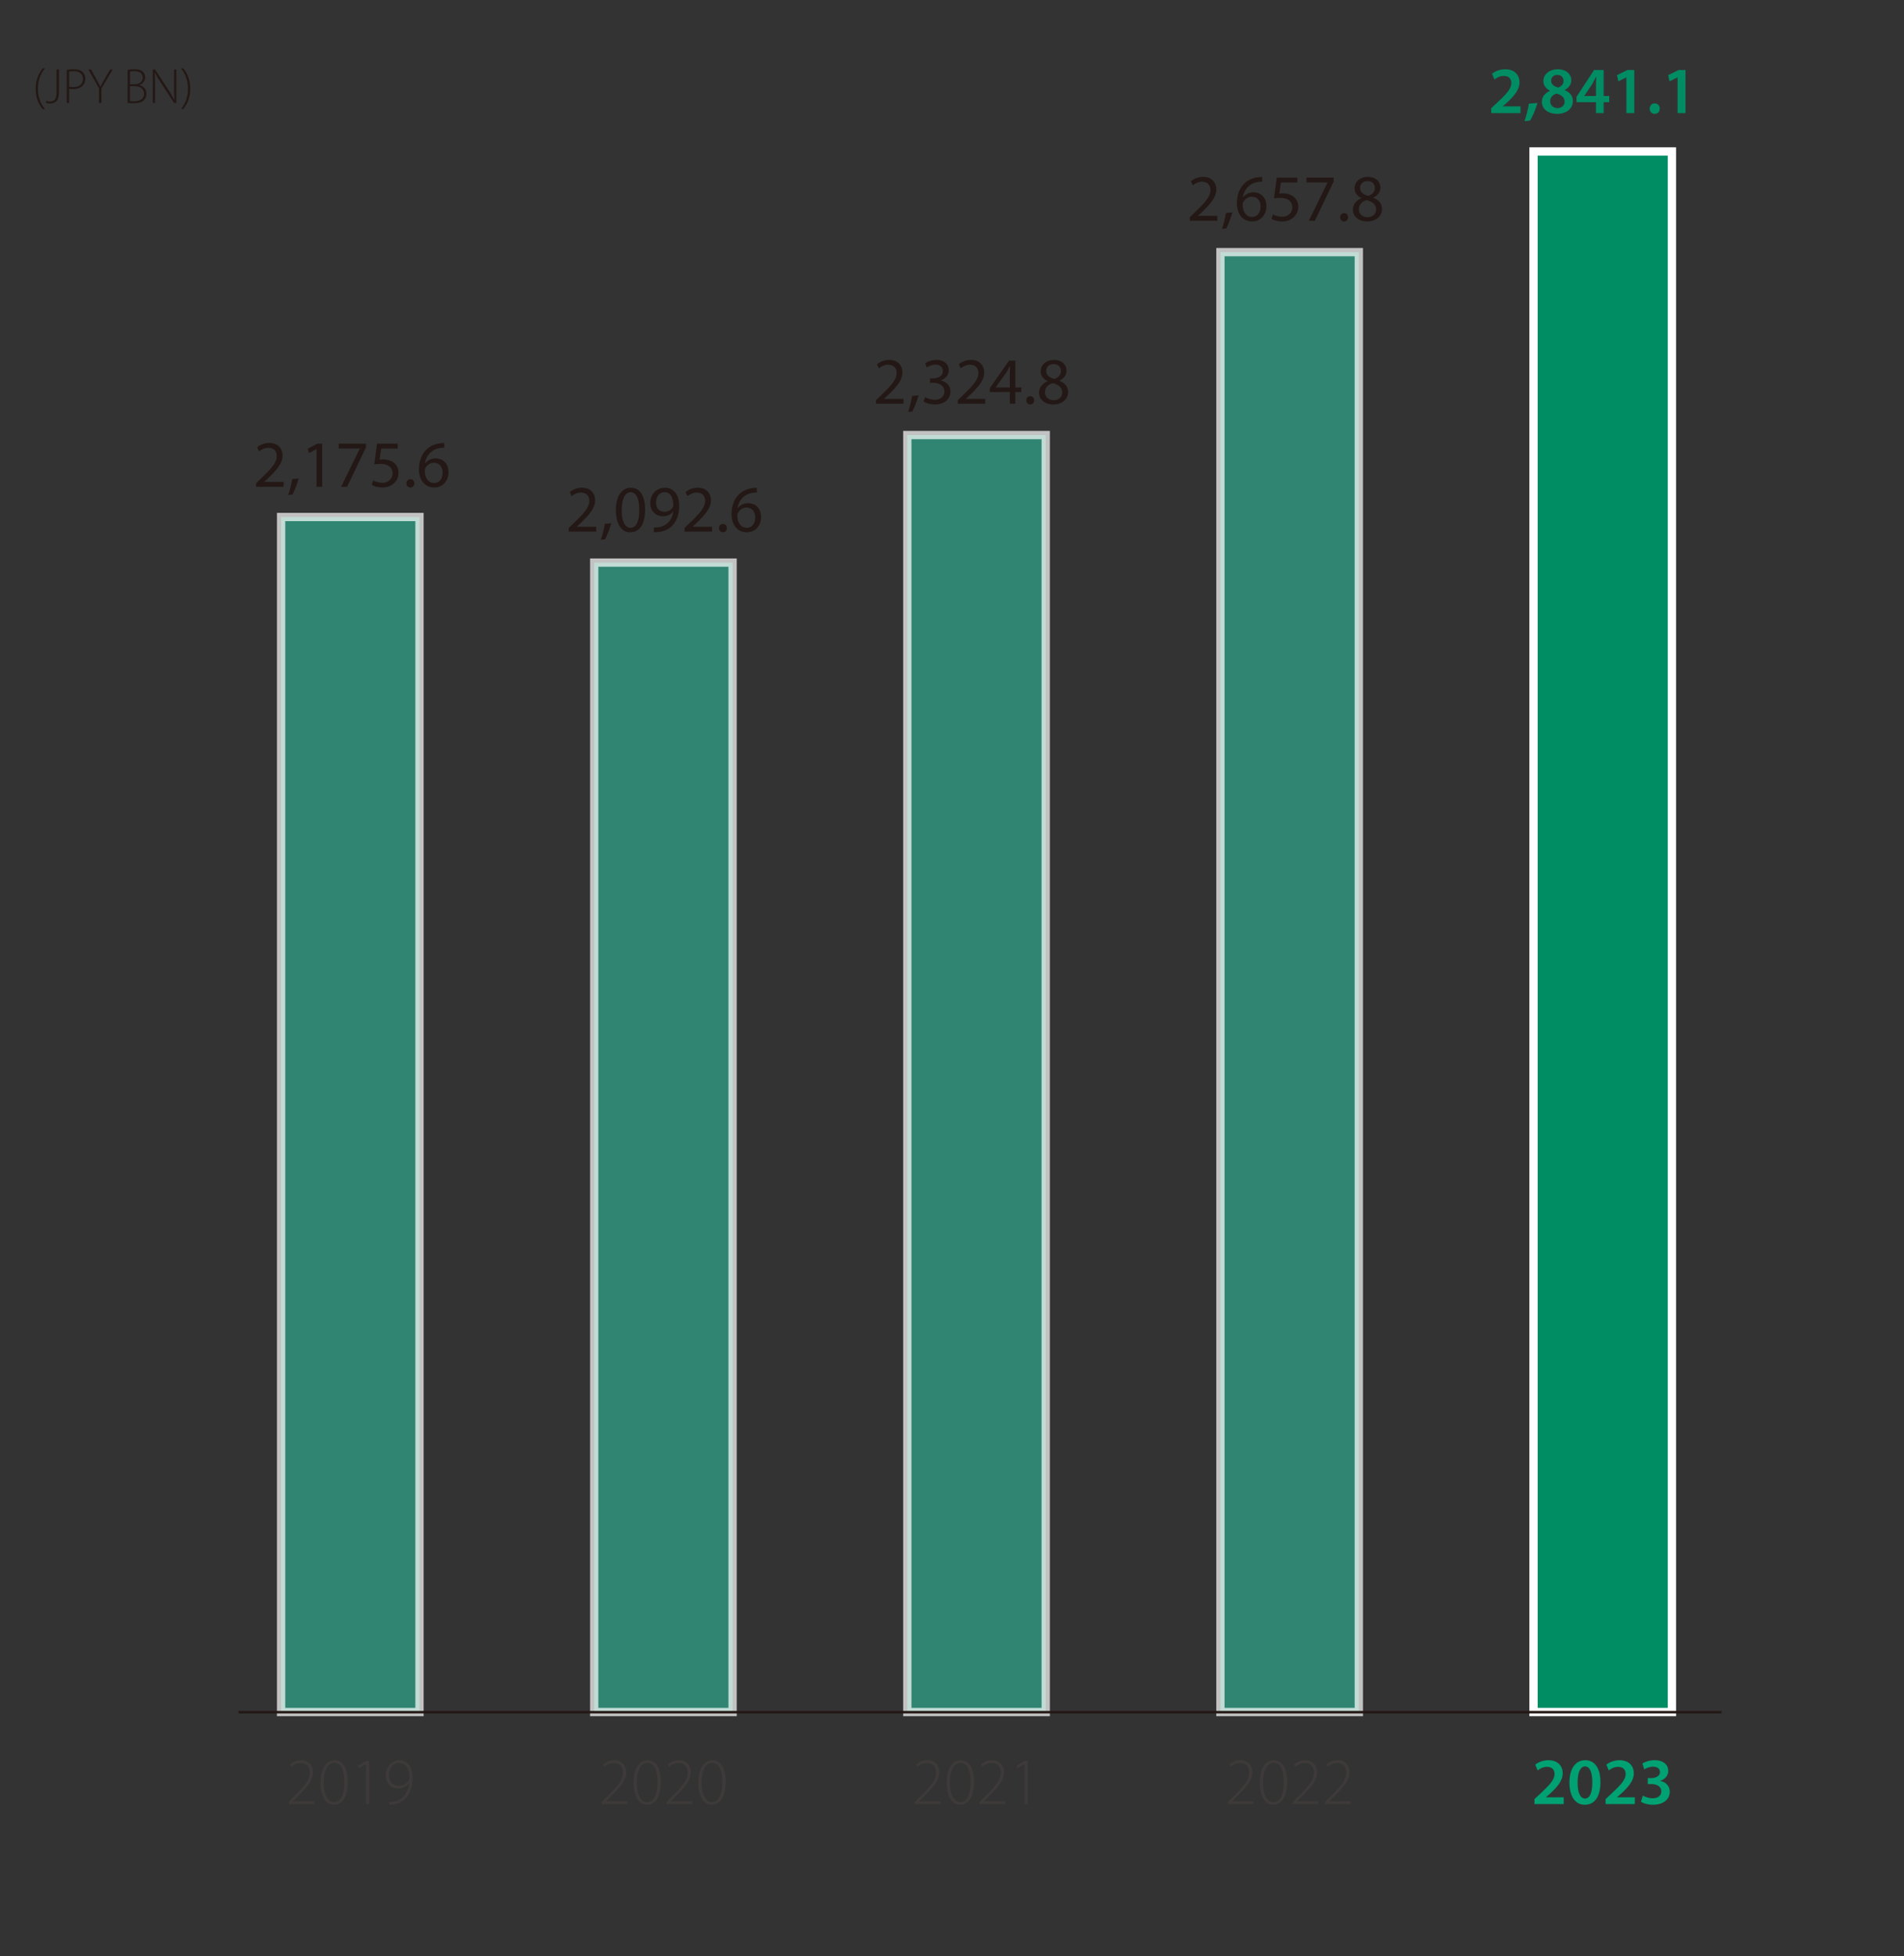
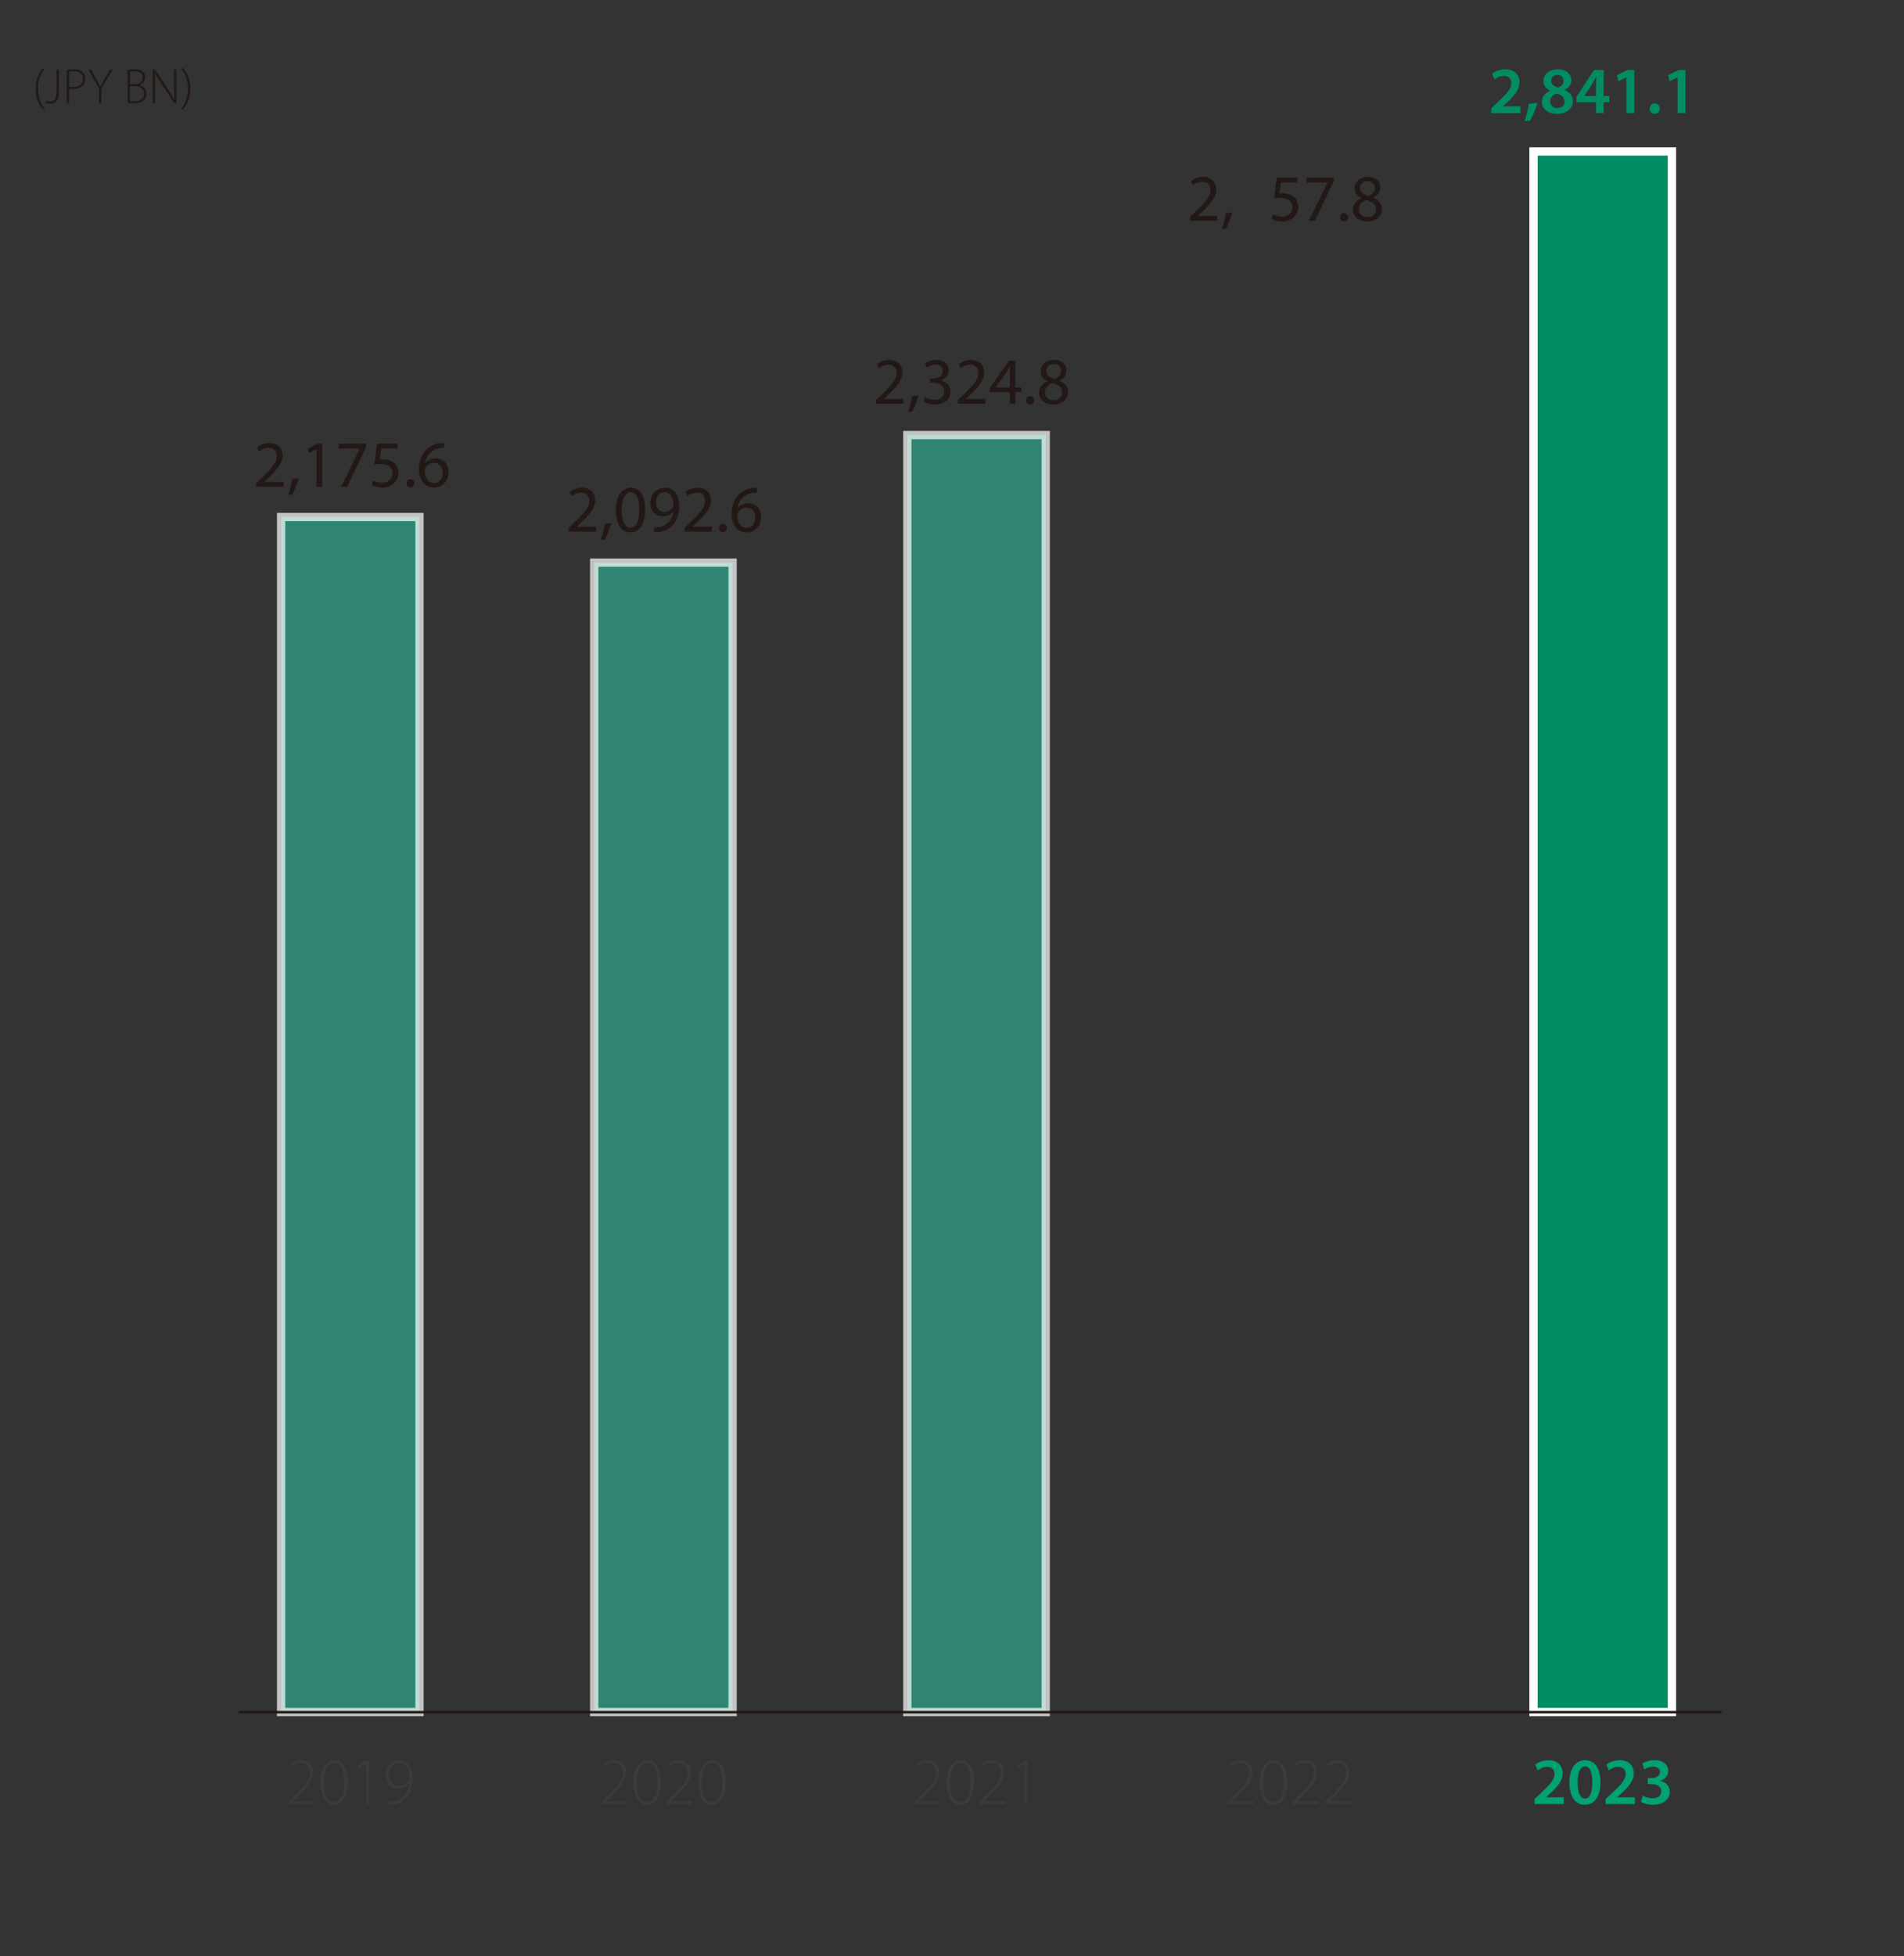
<svg xmlns="http://www.w3.org/2000/svg" id="_レイヤー_2" data-name="レイヤー 2" viewBox="0 0 229.606 235.772">
  <rect x="0" y="0" width="229.606" height="235.772" fill="#333333" stroke="none" />
  <defs>
    <style>
      .cls-1, .cls-2 {
        fill: none;
      }

      .cls-3 {
        fill: #2fa98d;
        opacity: .7;
      }

      .cls-3, .cls-4 {
        stroke: #fff;
      }

      .cls-3, .cls-4, .cls-2 {
        stroke-miterlimit: 10;
      }

      .cls-5, .cls-4 {
        fill: #008d64;
      }

      .cls-6 {
        fill: #00a172;
      }

      .cls-7 {
        fill: #231815;
      }

      .cls-8 {
        fill: #3e3a39;
      }

      .cls-2 {
        stroke: #231815;
        stroke-width: .3px;
      }
    </style>
  </defs>
  <g id="_レイヤー_1-2" data-name="レイヤー 1">
    <g>
      <rect class="cls-1" width="229.606" height="235.772" />
      <g>
        <g>
          <path class="cls-1" d="m20.108,205.507c0,1.863-.672,2.759-1.711,2.759-.808,0-1.56-.792-1.583-2.663,0-1.895.832-2.71,1.703-2.71.919,0,1.591.815,1.591,2.614Zm-2.902.104c0,1.447.496,2.334,1.247,2.334.864,0,1.255-.983,1.255-2.398,0-1.359-.368-2.343-1.248-2.343-.711,0-1.255.872-1.255,2.407Z" />
          <g>
            <path class="cls-1" d="m8.333,156.634v.28l-2.343,4.917h-.376l2.319-4.861v-.016h-2.639v-.32h3.039Z" />
            <path class="cls-1" d="m12.3,159.162c0,1.862-.672,2.758-1.711,2.758-.807,0-1.559-.791-1.583-2.662,0-1.896.832-2.711,1.703-2.711.919,0,1.591.815,1.591,2.615Zm-2.902.104c0,1.447.496,2.335,1.247,2.335.864,0,1.255-.983,1.255-2.398,0-1.359-.368-2.343-1.247-2.343-.712,0-1.255.871-1.255,2.406Z" />
            <path class="cls-1" d="m16.204,159.162c0,1.862-.672,2.758-1.711,2.758-.808,0-1.56-.791-1.583-2.662,0-1.896.832-2.711,1.703-2.711.919,0,1.591.815,1.591,2.615Zm-2.902.104c0,1.447.496,2.335,1.247,2.335.864,0,1.255-.983,1.255-2.398,0-1.359-.368-2.343-1.248-2.343-.711,0-1.255.871-1.255,2.406Z" />
            <path class="cls-1" d="m20.108,159.162c0,1.862-.672,2.758-1.711,2.758-.807,0-1.559-.791-1.583-2.662,0-1.896.832-2.711,1.703-2.711.919,0,1.591.815,1.591,2.615Zm-2.902.104c0,1.447.496,2.335,1.247,2.335.864,0,1.255-.983,1.255-2.398,0-1.359-.368-2.343-1.247-2.343-.712,0-1.255.871-1.255,2.406Z" />
          </g>
          <g>
            <path class="cls-1" d="m2.781,110.675h-.016l-.848.504-.096-.304.983-.584h.352v5.197h-.376v-4.813Z" />
            <path class="cls-1" d="m7.357,115.488v-1.527h-2.479v-.256l2.535-3.414h.312v3.35h.8v.32h-.8v1.527h-.368Zm0-1.848v-2.103c0-.248.008-.487.024-.72l-.024-.008c-.16.296-.28.472-.4.655l-1.623,2.159v.016h2.023Z" />
            <path class="cls-1" d="m12.3,112.817c0,1.863-.672,2.759-1.711,2.759-.807,0-1.559-.792-1.583-2.663,0-1.895.832-2.71,1.703-2.71.919,0,1.591.815,1.591,2.614Zm-2.902.104c0,1.447.496,2.334,1.247,2.334.864,0,1.255-.983,1.255-2.398,0-1.359-.368-2.343-1.247-2.343-.712,0-1.255.872-1.255,2.407Z" />
            <path class="cls-1" d="m16.204,112.817c0,1.863-.672,2.759-1.711,2.759-.808,0-1.56-.792-1.583-2.663,0-1.895.832-2.71,1.703-2.71.919,0,1.591.815,1.591,2.614Zm-2.902.104c0,1.447.496,2.334,1.247,2.334.864,0,1.255-.983,1.255-2.398,0-1.359-.368-2.343-1.248-2.343-.711,0-1.255.872-1.255,2.407Z" />
            <path class="cls-1" d="m20.108,112.817c0,1.863-.672,2.759-1.711,2.759-.807,0-1.559-.792-1.583-2.663,0-1.895.832-2.71,1.703-2.71.919,0,1.591.815,1.591,2.614Zm-2.902.104c0,1.447.496,2.334,1.247,2.334.864,0,1.255-.983,1.255-2.398,0-1.359-.368-2.343-1.247-2.343-.712,0-1.255.872-1.255,2.407Z" />
          </g>
          <g>
            <path class="cls-1" d="m1.262,69.143v-.24l.48-.495c1.447-1.416,2.079-2.144,2.079-3.039,0-.592-.248-1.175-1.127-1.175-.496,0-.879.256-1.103.447l-.152-.264c.335-.304.792-.52,1.327-.52,1.079,0,1.447.815,1.447,1.431,0,1.023-.744,1.848-2.047,3.135l-.368.376v.016h2.559v.328H1.262Z" />
            <path class="cls-1" d="m6.686,64.33h-.016l-.848.504-.096-.304.984-.584h.352v5.197h-.375v-4.813Z" />
            <path class="cls-1" d="m12.3,66.472c0,1.863-.672,2.759-1.711,2.759-.807,0-1.559-.792-1.583-2.663,0-1.895.832-2.71,1.703-2.71.919,0,1.591.815,1.591,2.614Zm-2.902.104c0,1.447.496,2.334,1.247,2.334.864,0,1.255-.983,1.255-2.398,0-1.359-.368-2.343-1.247-2.343-.712,0-1.255.872-1.255,2.407Z" />
            <path class="cls-1" d="m16.204,66.472c0,1.863-.672,2.759-1.711,2.759-.808,0-1.56-.792-1.583-2.663,0-1.895.832-2.71,1.703-2.71.919,0,1.591.815,1.591,2.614Zm-2.902.104c0,1.447.496,2.334,1.247,2.334.864,0,1.255-.983,1.255-2.398,0-1.359-.368-2.343-1.248-2.343-.711,0-1.255.872-1.255,2.407Z" />
            <path class="cls-1" d="m20.108,66.472c0,1.863-.672,2.759-1.711,2.759-.807,0-1.559-.792-1.583-2.663,0-1.895.832-2.71,1.703-2.71.919,0,1.591.815,1.591,2.614Zm-2.902.104c0,1.447.496,2.334,1.247,2.334.864,0,1.255-.983,1.255-2.398,0-1.359-.368-2.343-1.247-2.343-.712,0-1.255.872-1.255,2.407Z" />
          </g>
          <g>
            <path class="cls-1" d="m1.262,22.799v-.239l.48-.496c1.447-1.415,2.079-2.143,2.079-3.038,0-.592-.248-1.176-1.127-1.176-.496,0-.879.256-1.103.448l-.152-.264c.335-.305.792-.521,1.327-.521,1.079,0,1.447.815,1.447,1.432,0,1.023-.744,1.847-2.047,3.134l-.368.376v.017h2.559v.327H1.262Z" />
-             <path class="cls-1" d="m5.126,21.504c0-.672.408-1.159,1.087-1.447l-.008-.032c-.624-.271-.879-.728-.879-1.175,0-.784.647-1.336,1.487-1.336.871,0,1.375.584,1.375,1.239,0,.44-.208.936-.912,1.256v.032c.728.287,1.096.775,1.096,1.375,0,.879-.76,1.471-1.631,1.471-.927,0-1.615-.592-1.615-1.383Zm2.863-.032c0-.735-.504-1.063-1.343-1.303-.736.216-1.127.688-1.127,1.255-.032.615.432,1.144,1.223,1.144.76,0,1.248-.456,1.248-1.096Zm-2.287-2.679c0,.624.448.936,1.151,1.111.544-.191.952-.543.952-1.119,0-.464-.288-.959-1.031-.959-.688,0-1.072.447-1.072.967Z" />
+             <path class="cls-1" d="m5.126,21.504c0-.672.408-1.159,1.087-1.447l-.008-.032c-.624-.271-.879-.728-.879-1.175,0-.784.647-1.336,1.487-1.336.871,0,1.375.584,1.375,1.239,0,.44-.208.936-.912,1.256v.032c.728.287,1.096.775,1.096,1.375,0,.879-.76,1.471-1.631,1.471-.927,0-1.615-.592-1.615-1.383Zm2.863-.032c0-.735-.504-1.063-1.343-1.303-.736.216-1.127.688-1.127,1.255-.032.615.432,1.144,1.223,1.144.76,0,1.248-.456,1.248-1.096Zc0,.624.448.936,1.151,1.111.544-.191.952-.543.952-1.119,0-.464-.288-.959-1.031-.959-.688,0-1.072.447-1.072.967Z" />
            <path class="cls-1" d="m12.3,20.129c0,1.862-.672,2.758-1.711,2.758-.807,0-1.559-.791-1.583-2.662,0-1.896.832-2.711,1.703-2.711.919,0,1.591.815,1.591,2.615Zm-2.902.104c0,1.447.496,2.335,1.247,2.335.864,0,1.255-.983,1.255-2.398,0-1.359-.368-2.343-1.247-2.343-.712,0-1.255.871-1.255,2.406Z" />
            <path class="cls-1" d="m16.204,20.129c0,1.862-.672,2.758-1.711,2.758-.808,0-1.56-.791-1.583-2.662,0-1.896.832-2.711,1.703-2.711.919,0,1.591.815,1.591,2.615Zm-2.902.104c0,1.447.496,2.335,1.247,2.335.864,0,1.255-.983,1.255-2.398,0-1.359-.368-2.343-1.248-2.343-.711,0-1.255.871-1.255,2.406Z" />
            <path class="cls-1" d="m20.108,20.129c0,1.862-.672,2.758-1.711,2.758-.807,0-1.559-.791-1.583-2.662,0-1.896.832-2.711,1.703-2.711.919,0,1.591.815,1.591,2.615Zm-2.902.104c0,1.447.496,2.335,1.247,2.335.864,0,1.255-.983,1.255-2.398,0-1.359-.368-2.343-1.247-2.343-.712,0-1.255.871-1.255,2.406Z" />
          </g>
        </g>
        <g>
          <rect class="cls-3" x="33.898" y="62.316" width="16.689" height="144.039" />
          <rect class="cls-3" x="71.656" y="67.811" width="16.689" height="138.544" />
          <rect class="cls-3" x="109.414" y="52.438" width="16.689" height="153.917" />
-           <rect class="cls-3" x="147.172" y="30.391" width="16.689" height="175.964" />
          <rect class="cls-4" x="184.93" y="18.255" width="16.689" height="188.1" />
        </g>
        <g>
          <g>
            <path class="cls-6" d="m185.043,217.444v-.6l.615-.567c1.224-1.136,1.8-1.76,1.808-2.447,0-.464-.248-.871-.928-.871-.456,0-.848.231-1.111.432l-.288-.695c.376-.305.943-.536,1.6-.536,1.151,0,1.711.728,1.711,1.575,0,.911-.655,1.647-1.56,2.486l-.455.393v.016h2.135v.815h-3.526Z" />
            <path class="cls-6" d="m193.001,214.813c0,1.671-.655,2.719-1.895,2.719-1.199,0-1.839-1.087-1.848-2.671,0-1.614.688-2.702,1.903-2.702,1.255,0,1.839,1.119,1.839,2.654Zm-2.75.048c-.009,1.264.344,1.919.887,1.919.576,0,.88-.703.88-1.95,0-1.208-.288-1.919-.88-1.919-.527,0-.896.647-.887,1.95Z" />
            <path class="cls-6" d="m193.619,217.444v-.6l.615-.567c1.224-1.136,1.8-1.76,1.808-2.447,0-.464-.248-.871-.928-.871-.456,0-.848.231-1.111.432l-.288-.695c.376-.305.943-.536,1.6-.536,1.151,0,1.711.728,1.711,1.575,0,.911-.655,1.647-1.56,2.486l-.455.393v.016h2.135v.815h-3.526Z" />
            <path class="cls-6" d="m198.108,216.428c.199.12.688.32,1.184.32.751,0,1.055-.424,1.047-.832,0-.615-.575-.879-1.176-.879h-.455v-.72h.439c.456,0,1.031-.208,1.031-.728,0-.353-.264-.648-.831-.648-.424,0-.848.185-1.063.328l-.224-.712c.296-.207.871-.399,1.495-.399,1.071,0,1.623.592,1.623,1.271,0,.544-.32.991-.96,1.215v.017c.632.111,1.144.592,1.144,1.295,0,.88-.735,1.575-2.022,1.575-.632,0-1.176-.176-1.456-.359l.225-.744Z" />
          </g>
          <g>
            <path class="cls-8" d="m148.078,217.444v-.24l.479-.495c1.447-1.415,2.079-2.143,2.079-3.039,0-.591-.248-1.175-1.128-1.175-.495,0-.879.256-1.104.447l-.151-.264c.336-.304.791-.52,1.327-.52,1.079,0,1.447.815,1.447,1.432,0,1.023-.744,1.847-2.047,3.134l-.368.376v.016h2.559v.328h-3.094Z" />
            <path class="cls-8" d="m155.212,214.773c0,1.863-.671,2.759-1.711,2.759-.808,0-1.559-.792-1.583-2.662,0-1.896.832-2.711,1.703-2.711.92,0,1.591.815,1.591,2.614Zm-2.902.104c0,1.447.496,2.335,1.248,2.335.863,0,1.255-.984,1.255-2.399,0-1.359-.368-2.343-1.247-2.343-.712,0-1.256.872-1.256,2.407Z" />
            <path class="cls-8" d="m155.887,217.444v-.24l.479-.495c1.447-1.415,2.079-2.143,2.079-3.039,0-.591-.248-1.175-1.128-1.175-.495,0-.879.256-1.104.447l-.151-.264c.336-.304.791-.52,1.327-.52,1.079,0,1.447.815,1.447,1.432,0,1.023-.744,1.847-2.047,3.134l-.368.376v.016h2.559v.328h-3.094Z" />
            <path class="cls-8" d="m159.791,217.444v-.24l.479-.495c1.447-1.415,2.079-2.143,2.079-3.039,0-.591-.248-1.175-1.128-1.175-.495,0-.879.256-1.104.447l-.151-.264c.336-.304.791-.52,1.327-.52,1.079,0,1.447.815,1.447,1.432,0,1.023-.744,1.847-2.047,3.134l-.368.376v.016h2.559v.328h-3.094Z" />
          </g>
          <g>
            <path class="cls-8" d="m110.319,217.444v-.24l.48-.495c1.447-1.415,2.079-2.143,2.079-3.039,0-.591-.248-1.175-1.127-1.175-.496,0-.879.256-1.103.447l-.152-.264c.335-.304.792-.52,1.327-.52,1.079,0,1.447.815,1.447,1.432,0,1.023-.744,1.847-2.047,3.134l-.368.376v.016h2.559v.328h-3.094Z" />
            <path class="cls-8" d="m117.453,214.773c0,1.863-.672,2.759-1.711,2.759-.808,0-1.56-.792-1.583-2.662,0-1.896.832-2.711,1.704-2.711.919,0,1.591.815,1.591,2.614Zm-2.902.104c0,1.447.495,2.335,1.247,2.335.863,0,1.255-.984,1.255-2.399,0-1.359-.367-2.343-1.247-2.343-.711,0-1.255.872-1.255,2.407Z" />
            <path class="cls-8" d="m118.127,217.444v-.24l.479-.495c1.447-1.415,2.079-2.143,2.079-3.039,0-.591-.248-1.175-1.128-1.175-.495,0-.879.256-1.104.447l-.151-.264c.336-.304.791-.52,1.327-.52,1.079,0,1.447.815,1.447,1.432,0,1.023-.744,1.847-2.047,3.134l-.368.376v.016h2.559v.328h-3.094Z" />
            <path class="cls-8" d="m123.55,212.631h-.016l-.848.504-.096-.304.983-.584h.352v5.197h-.376v-4.813Z" />
          </g>
          <g>
            <path class="cls-8" d="m72.56,217.444v-.24l.48-.495c1.447-1.415,2.079-2.143,2.079-3.039,0-.591-.248-1.175-1.127-1.175-.496,0-.879.256-1.103.447l-.152-.264c.335-.304.792-.52,1.327-.52,1.079,0,1.447.815,1.447,1.432,0,1.023-.744,1.847-2.047,3.134l-.368.376v.016h2.559v.328h-3.094Z" />
            <path class="cls-8" d="m79.694,214.773c0,1.863-.672,2.759-1.711,2.759-.808,0-1.56-.792-1.583-2.662,0-1.896.832-2.711,1.703-2.711.919,0,1.591.815,1.591,2.614Zm-2.902.104c0,1.447.496,2.335,1.247,2.335.864,0,1.255-.984,1.255-2.399,0-1.359-.368-2.343-1.248-2.343-.711,0-1.255.872-1.255,2.407Z" />
            <path class="cls-8" d="m80.368,217.444v-.24l.48-.495c1.447-1.415,2.079-2.143,2.079-3.039,0-.591-.248-1.175-1.127-1.175-.496,0-.879.256-1.103.447l-.152-.264c.335-.304.792-.52,1.327-.52,1.079,0,1.447.815,1.447,1.432,0,1.023-.744,1.847-2.047,3.134l-.368.376v.016h2.559v.328h-3.094Z" />
            <path class="cls-8" d="m87.502,214.773c0,1.863-.672,2.759-1.711,2.759-.808,0-1.56-.792-1.583-2.662,0-1.896.832-2.711,1.703-2.711.919,0,1.591.815,1.591,2.614Zm-2.902.104c0,1.447.496,2.335,1.247,2.335.864,0,1.255-.984,1.255-2.399,0-1.359-.368-2.343-1.248-2.343-.711,0-1.255.872-1.255,2.407Z" />
          </g>
          <g>
            <path class="cls-8" d="m34.803,217.444v-.24l.48-.495c1.447-1.415,2.079-2.143,2.079-3.039,0-.591-.248-1.175-1.127-1.175-.496,0-.879.256-1.103.447l-.152-.264c.335-.304.792-.52,1.327-.52,1.079,0,1.447.815,1.447,1.432,0,1.023-.744,1.847-2.047,3.134l-.368.376v.016h2.559v.328h-3.094Z" />
            <path class="cls-8" d="m41.938,214.773c0,1.863-.672,2.759-1.711,2.759-.808,0-1.56-.792-1.583-2.662,0-1.896.832-2.711,1.703-2.711.919,0,1.591.815,1.591,2.614Zm-2.902.104c0,1.447.496,2.335,1.247,2.335.864,0,1.255-.984,1.255-2.399,0-1.359-.368-2.343-1.248-2.343-.711,0-1.255.872-1.255,2.407Z" />
            <path class="cls-8" d="m44.13,212.631h-.016l-.848.504-.096-.304.983-.584h.352v5.197h-.376v-4.813Z" />
            <path class="cls-8" d="m46.955,217.18c.144.016.344,0,.583-.04.424-.072.815-.271,1.136-.607.335-.376.6-.896.695-1.647l-.016.008c-.328.424-.792.672-1.343.672-.967,0-1.487-.768-1.487-1.583,0-.951.655-1.823,1.671-1.823.888,0,1.559.76,1.559,2.167,0,1.175-.408,1.982-.888,2.463-.335.352-.807.592-1.215.671-.28.057-.52.08-.696.072v-.352Zm-.048-3.215c0,.768.479,1.271,1.167,1.271.552,0,1.008-.288,1.24-.68.032-.056.063-.128.063-.224,0-1.096-.408-1.854-1.255-1.854-.72,0-1.215.631-1.215,1.486Z" />
          </g>
        </g>
      </g>
      <g>
        <path class="cls-7" d="m30.885,58.674v-.432l.552-.536c1.327-1.264,1.928-1.935,1.936-2.719,0-.527-.256-1.016-1.031-1.016-.472,0-.864.24-1.104.44l-.225-.496c.36-.304.872-.527,1.472-.527,1.119,0,1.591.768,1.591,1.511,0,.96-.695,1.735-1.791,2.791l-.415.384v.016h2.334v.584h-3.318Z" />
        <path class="cls-7" d="m34.757,59.657c.176-.472.392-1.327.479-1.911l.784-.08c-.185.68-.536,1.567-.76,1.943l-.504.048Z" />
        <path class="cls-7" d="m38.172,54.132h-.016l-.903.488-.136-.536,1.135-.607h.6v5.197h-.68v-4.542Z" />
        <path class="cls-7" d="m44.123,53.476v.464l-2.264,4.733h-.728l2.255-4.598v-.016h-2.542v-.584h3.278Z" />
        <path class="cls-7" d="m47.954,54.068h-1.982l-.2,1.335c.12-.016.231-.032.424-.032.399,0,.8.088,1.119.28.408.231.744.68.744,1.335,0,1.016-.808,1.775-1.936,1.775-.567,0-1.047-.16-1.295-.32l.176-.535c.216.128.64.287,1.111.287.664,0,1.231-.432,1.231-1.127-.008-.672-.456-1.151-1.495-1.151-.296,0-.527.032-.72.056l.336-2.494h2.486v.592Z" />
        <path class="cls-7" d="m49.012,58.258c0-.296.199-.504.479-.504s.472.208.472.504c0,.288-.184.504-.479.504-.28,0-.472-.216-.472-.504Z" />
        <path class="cls-7" d="m53.578,53.971c-.144-.008-.328,0-.527.032-1.104.185-1.688.991-1.808,1.848h.024c.248-.328.68-.601,1.255-.601.92,0,1.567.664,1.567,1.68,0,.951-.647,1.831-1.727,1.831-1.112,0-1.84-.863-1.84-2.215,0-1.023.368-1.831.88-2.343.432-.424,1.008-.688,1.663-.768.208-.032.384-.04.512-.04v.575Zm-.2,2.999c0-.744-.424-1.191-1.071-1.191-.424,0-.815.264-1.007.64-.049.08-.08.184-.08.312.016.855.407,1.487,1.144,1.487.607,0,1.015-.504,1.015-1.247Z" />
      </g>
      <g>
        <path class="cls-7" d="m68.579,64.072v-.432l.552-.536c1.327-1.264,1.928-1.935,1.936-2.719,0-.528-.256-1.016-1.031-1.016-.472,0-.864.24-1.104.44l-.225-.496c.36-.304.872-.528,1.472-.528,1.119,0,1.591.768,1.591,1.511,0,.959-.695,1.735-1.791,2.791l-.415.384v.016h2.334v.583h-3.318Z" />
        <path class="cls-7" d="m72.451,65.056c.176-.472.392-1.327.479-1.911l.784-.08c-.185.68-.536,1.567-.76,1.943l-.504.048Z" />
        <path class="cls-7" d="m77.793,61.418c0,1.767-.655,2.743-1.807,2.743-1.016,0-1.703-.952-1.719-2.67,0-1.743.751-2.703,1.807-2.703,1.096,0,1.719.976,1.719,2.63Zm-2.822.08c0,1.352.416,2.119,1.056,2.119.72,0,1.063-.84,1.063-2.167,0-1.279-.328-2.119-1.056-2.119-.615,0-1.063.751-1.063,2.167Z" />
        <path class="cls-7" d="m78.85,63.577c.152.016.328,0,.567-.024.408-.056.792-.224,1.088-.504.344-.312.592-.768.688-1.383h-.024c-.287.352-.703.56-1.223.56-.936,0-1.535-.704-1.535-1.591,0-.983.711-1.847,1.774-1.847s1.72.864,1.72,2.191c0,1.144-.384,1.943-.896,2.438-.4.392-.952.632-1.512.696-.256.04-.479.048-.647.04v-.576Zm.256-2.99c0,.647.392,1.103.999,1.103.472,0,.84-.232,1.023-.543.04-.064.064-.144.064-.256,0-.888-.328-1.567-1.063-1.567-.6,0-1.023.528-1.023,1.264Z" />
        <path class="cls-7" d="m82.545,64.072v-.432l.552-.536c1.327-1.264,1.928-1.935,1.936-2.719,0-.528-.256-1.016-1.031-1.016-.472,0-.864.24-1.104.44l-.225-.496c.36-.304.872-.528,1.472-.528,1.119,0,1.591.768,1.591,1.511,0,.959-.695,1.735-1.791,2.791l-.415.384v.016h2.334v.583h-3.318Z" />
        <path class="cls-7" d="m86.706,63.657c0-.296.199-.504.479-.504s.472.208.472.504c0,.288-.184.503-.479.503-.28,0-.472-.216-.472-.503Z" />
        <path class="cls-7" d="m91.272,59.371c-.144-.008-.328,0-.527.032-1.104.184-1.688.991-1.808,1.847h.024c.248-.328.68-.6,1.255-.6.92,0,1.567.664,1.567,1.679,0,.952-.647,1.831-1.727,1.831-1.112,0-1.84-.863-1.84-2.215,0-1.023.368-1.831.88-2.343.432-.423,1.008-.688,1.663-.768.208-.032.384-.04.512-.04v.575Zm-.2,2.999c0-.744-.424-1.191-1.071-1.191-.424,0-.815.264-1.007.64-.049.08-.08.184-.08.312.016.855.407,1.487,1.144,1.487.607,0,1.015-.504,1.015-1.248Z" />
      </g>
      <g>
        <path class="cls-7" d="m105.634,48.666v-.432l.552-.536c1.327-1.264,1.928-1.935,1.936-2.719,0-.527-.256-1.016-1.031-1.016-.472,0-.864.24-1.104.44l-.225-.496c.36-.304.872-.527,1.472-.527,1.119,0,1.591.768,1.591,1.511,0,.96-.695,1.735-1.791,2.791l-.415.384v.016h2.334v.584h-3.318Z" />
        <path class="cls-7" d="m109.506,49.649c.176-.472.392-1.327.479-1.911l.784-.08c-.185.68-.536,1.567-.76,1.943l-.504.048Z" />
        <path class="cls-7" d="m111.562,47.858c.2.128.664.327,1.151.327.904,0,1.184-.575,1.176-1.007-.008-.728-.664-1.04-1.344-1.04h-.392v-.527h.392c.512,0,1.16-.264,1.16-.88,0-.415-.265-.783-.912-.783-.415,0-.815.184-1.039.344l-.184-.512c.271-.2.799-.399,1.358-.399,1.023,0,1.487.607,1.487,1.239,0,.535-.319.991-.959,1.224v.016c.64.128,1.159.607,1.159,1.335,0,.832-.647,1.56-1.895,1.56-.584,0-1.096-.185-1.352-.352l.191-.544Z" />
        <path class="cls-7" d="m115.497,48.666v-.432l.552-.536c1.327-1.264,1.928-1.935,1.936-2.719,0-.527-.256-1.016-1.031-1.016-.472,0-.864.24-1.104.44l-.225-.496c.36-.304.872-.527,1.472-.527,1.119,0,1.591.768,1.591,1.511,0,.96-.695,1.735-1.791,2.791l-.415.384v.016h2.334v.584h-3.318Z" />
        <path class="cls-7" d="m121.775,48.666v-1.415h-2.414v-.464l2.318-3.318h.76v3.23h.728v.552h-.728v1.415h-.664Zm0-1.967v-1.735c0-.271.009-.544.024-.815h-.024c-.159.304-.287.527-.432.768l-1.271,1.767v.017h1.702Z" />
        <path class="cls-7" d="m123.761,48.25c0-.296.199-.504.479-.504s.472.208.472.504c0,.288-.184.504-.479.504-.28,0-.472-.216-.472-.504Z" />
        <path class="cls-7" d="m125.297,47.346c0-.656.392-1.119,1.031-1.392l-.008-.023c-.576-.272-.823-.72-.823-1.168,0-.823.695-1.383,1.606-1.383,1.008,0,1.512.632,1.512,1.279,0,.439-.216.911-.855,1.215v.024c.647.256,1.047.712,1.047,1.343,0,.904-.775,1.512-1.767,1.512-1.088,0-1.743-.647-1.743-1.407Zm2.799-.032c0-.632-.44-.936-1.144-1.136-.607.177-.936.576-.936,1.072-.024.527.376.991,1.039.991.632,0,1.04-.392,1.04-.928Zm-1.936-2.599c0,.52.392.8.991.96.448-.152.792-.472.792-.944,0-.415-.248-.847-.88-.847-.583,0-.903.384-.903.831Z" />
      </g>
      <g>
        <path class="cls-7" d="m143.485,26.605v-.432l.552-.536c1.327-1.264,1.928-1.935,1.936-2.719,0-.527-.256-1.016-1.031-1.016-.472,0-.864.24-1.104.44l-.225-.496c.36-.304.872-.527,1.472-.527,1.119,0,1.591.768,1.591,1.511,0,.96-.695,1.735-1.791,2.791l-.415.384v.016h2.334v.584h-3.318Z" />
        <path class="cls-7" d="m147.358,27.589c.176-.472.392-1.327.479-1.911l.784-.08c-.185.68-.536,1.567-.76,1.943l-.504.048Z" />
-         <path class="cls-7" d="m152.212,21.903c-.144-.008-.328,0-.527.032-1.104.185-1.688.991-1.808,1.848h.024c.248-.328.68-.601,1.255-.601.92,0,1.567.664,1.567,1.68,0,.951-.647,1.831-1.727,1.831-1.112,0-1.84-.863-1.84-2.215,0-1.023.368-1.831.88-2.343.432-.424,1.008-.688,1.663-.768.208-.032.384-.04.512-.04v.575Zm-.2,2.999c0-.744-.424-1.191-1.071-1.191-.424,0-.815.264-1.007.64-.049.08-.08.184-.08.312.016.855.407,1.487,1.144,1.487.607,0,1.015-.504,1.015-1.247Z" />
        <path class="cls-7" d="m156.451,22h-1.982l-.2,1.335c.12-.016.231-.032.424-.032.399,0,.8.088,1.119.28.408.231.744.68.744,1.335,0,1.016-.808,1.775-1.936,1.775-.567,0-1.047-.16-1.295-.32l.176-.535c.216.128.64.287,1.111.287.664,0,1.231-.432,1.231-1.127-.008-.672-.456-1.151-1.495-1.151-.296,0-.527.032-.72.056l.336-2.494h2.486v.592Z" />
        <path class="cls-7" d="m160.827,21.408v.464l-2.264,4.733h-.728l2.255-4.598v-.016h-2.542v-.584h3.278Z" />
        <path class="cls-7" d="m161.612,26.189c0-.296.199-.504.479-.504s.472.208.472.504c0,.288-.184.504-.479.504-.28,0-.472-.216-.472-.504Z" />
        <path class="cls-7" d="m163.149,25.286c0-.656.392-1.119,1.031-1.392l-.008-.023c-.576-.272-.823-.72-.823-1.168,0-.823.695-1.383,1.606-1.383,1.008,0,1.512.632,1.512,1.279,0,.439-.216.911-.855,1.215v.024c.647.256,1.047.712,1.047,1.343,0,.904-.775,1.512-1.767,1.512-1.088,0-1.743-.647-1.743-1.407Zm2.799-.032c0-.632-.44-.936-1.144-1.136-.607.177-.936.576-.936,1.072-.024.527.376.991,1.039.991.632,0,1.04-.392,1.04-.928Zm-1.936-2.599c0,.52.392.8.991.96.448-.152.792-.472.792-.944,0-.415-.248-.847-.88-.847-.583,0-.903.384-.903.831Z" />
      </g>
      <g>
        <path class="cls-5" d="m179.832,13.636v-.6l.615-.568c1.224-1.135,1.8-1.759,1.808-2.446,0-.464-.248-.872-.928-.872-.456,0-.848.232-1.111.432l-.288-.696c.376-.304.943-.536,1.6-.536,1.151,0,1.711.728,1.711,1.575,0,.912-.655,1.647-1.56,2.487l-.455.392v.016h2.135v.815h-3.526Z" />
        <path class="cls-5" d="m183.839,14.604c.217-.607.433-1.447.536-2.111l1.031-.08c-.224.751-.583,1.615-.896,2.126l-.672.064Z" />
        <path class="cls-5" d="m185.935,12.301c0-.647.376-1.087.976-1.351v-.024c-.544-.264-.791-.696-.791-1.151,0-.848.751-1.423,1.734-1.423,1.12,0,1.632.672,1.632,1.312,0,.439-.232.896-.8,1.175v.024c.567.216.991.664.991,1.311,0,.928-.783,1.551-1.895,1.551-1.216,0-1.848-.696-1.848-1.423Zm2.743-.048c0-.528-.392-.815-.968-.976-.487.144-.768.48-.768.912-.016.44.32.839.871.839.521,0,.864-.328.864-.775Zm-1.623-2.519c0,.424.352.68.847.815.353-.104.648-.392.648-.783,0-.36-.216-.736-.744-.736-.495,0-.751.328-.751.704Z" />
        <path class="cls-5" d="m192.462,13.636v-1.319h-2.351v-.64l2.118-3.238h1.16v3.134h.671v.744h-.671v1.319h-.928Zm0-2.063v-1.415c0-.296.008-.6.032-.903h-.032c-.16.328-.296.591-.456.879l-.951,1.423-.008.016h1.415Z" />
        <path class="cls-5" d="m196.127,9.327h-.016l-.951.479-.168-.744,1.263-.624h.824v5.197h-.952v-4.31Z" />
        <path class="cls-5" d="m198.936,13.093c0-.368.256-.632.607-.632.359,0,.607.256.607.632,0,.359-.24.631-.607.631-.36,0-.607-.272-.607-.631Z" />
        <path class="cls-5" d="m202.302,9.327h-.016l-.951.479-.168-.744,1.263-.624h.824v5.197h-.952v-4.31Z" />
      </g>
      <line class="cls-2" x1="28.768" y1="206.372" x2="207.605" y2="206.372" />
      <g>
        <path class="cls-7" d="m5.418,8.237c-.498.618-.846,1.379-.846,2.477,0,1.08.365,1.817.846,2.441h-.271c-.419-.516-.845-1.266-.845-2.447,0-1.188.426-1.943.845-2.471h.271Z" />
        <path class="cls-7" d="m6.821,8.375h.288v2.789c0,1.032-.51,1.319-1.091,1.319-.181,0-.391-.048-.492-.096l.06-.234c.103.042.252.084.433.084.516,0,.803-.24.803-1.134v-2.729Z" />
        <path class="cls-7" d="m8.047,8.423c.233-.048.521-.078.863-.078.479,0,.846.12,1.067.342.191.186.312.45.312.792,0,.348-.102.606-.281.804-.259.3-.696.456-1.188.456-.181,0-.348-.006-.492-.048v1.727h-.281v-3.994Zm.281,2.015c.145.042.318.06.516.06.72,0,1.157-.354,1.157-.996,0-.635-.461-.917-1.104-.917-.264,0-.461.024-.569.048v1.805Z" />
        <path class="cls-7" d="m11.945,12.417v-1.751l-1.289-2.291h.324l.665,1.206c.168.318.318.576.456.87h.012c.126-.276.288-.558.468-.875l.689-1.2h.324l-1.367,2.297v1.745h-.282Z" />
        <path class="cls-7" d="m15.39,8.429c.222-.054.509-.084.81-.084.503,0,.833.108,1.061.33.162.168.246.384.246.666,0,.414-.294.761-.695.905v.012c.336.078.852.372.852,1.031,0,.33-.114.582-.3.773-.264.276-.702.384-1.271.384-.312,0-.546-.024-.701-.036v-3.982Zm.281,1.721h.594c.582,0,.947-.342.947-.792,0-.57-.426-.774-1.025-.774-.27,0-.426.018-.516.042v1.523Zm0,2.027c.12.024.288.03.498.03.617,0,1.199-.222,1.199-.912,0-.635-.546-.911-1.188-.911h-.51v1.793Z" />
        <path class="cls-7" d="m18.42,12.417v-4.042h.27l1.577,2.387c.323.504.558.882.756,1.271l.012-.006c-.042-.546-.048-1.008-.048-1.643v-2.009h.281v4.042h-.27l-1.541-2.351c-.3-.468-.576-.894-.786-1.308l-.012.006c.03.498.036.936.036,1.607v2.045h-.275Z" />
        <path class="cls-7" d="m21.822,13.154c.479-.618.845-1.374.845-2.465,0-1.085-.354-1.829-.845-2.453h.27c.42.516.852,1.271.852,2.458,0,1.182-.432,1.931-.852,2.459h-.27Z" />
      </g>
    </g>
  </g>
</svg>